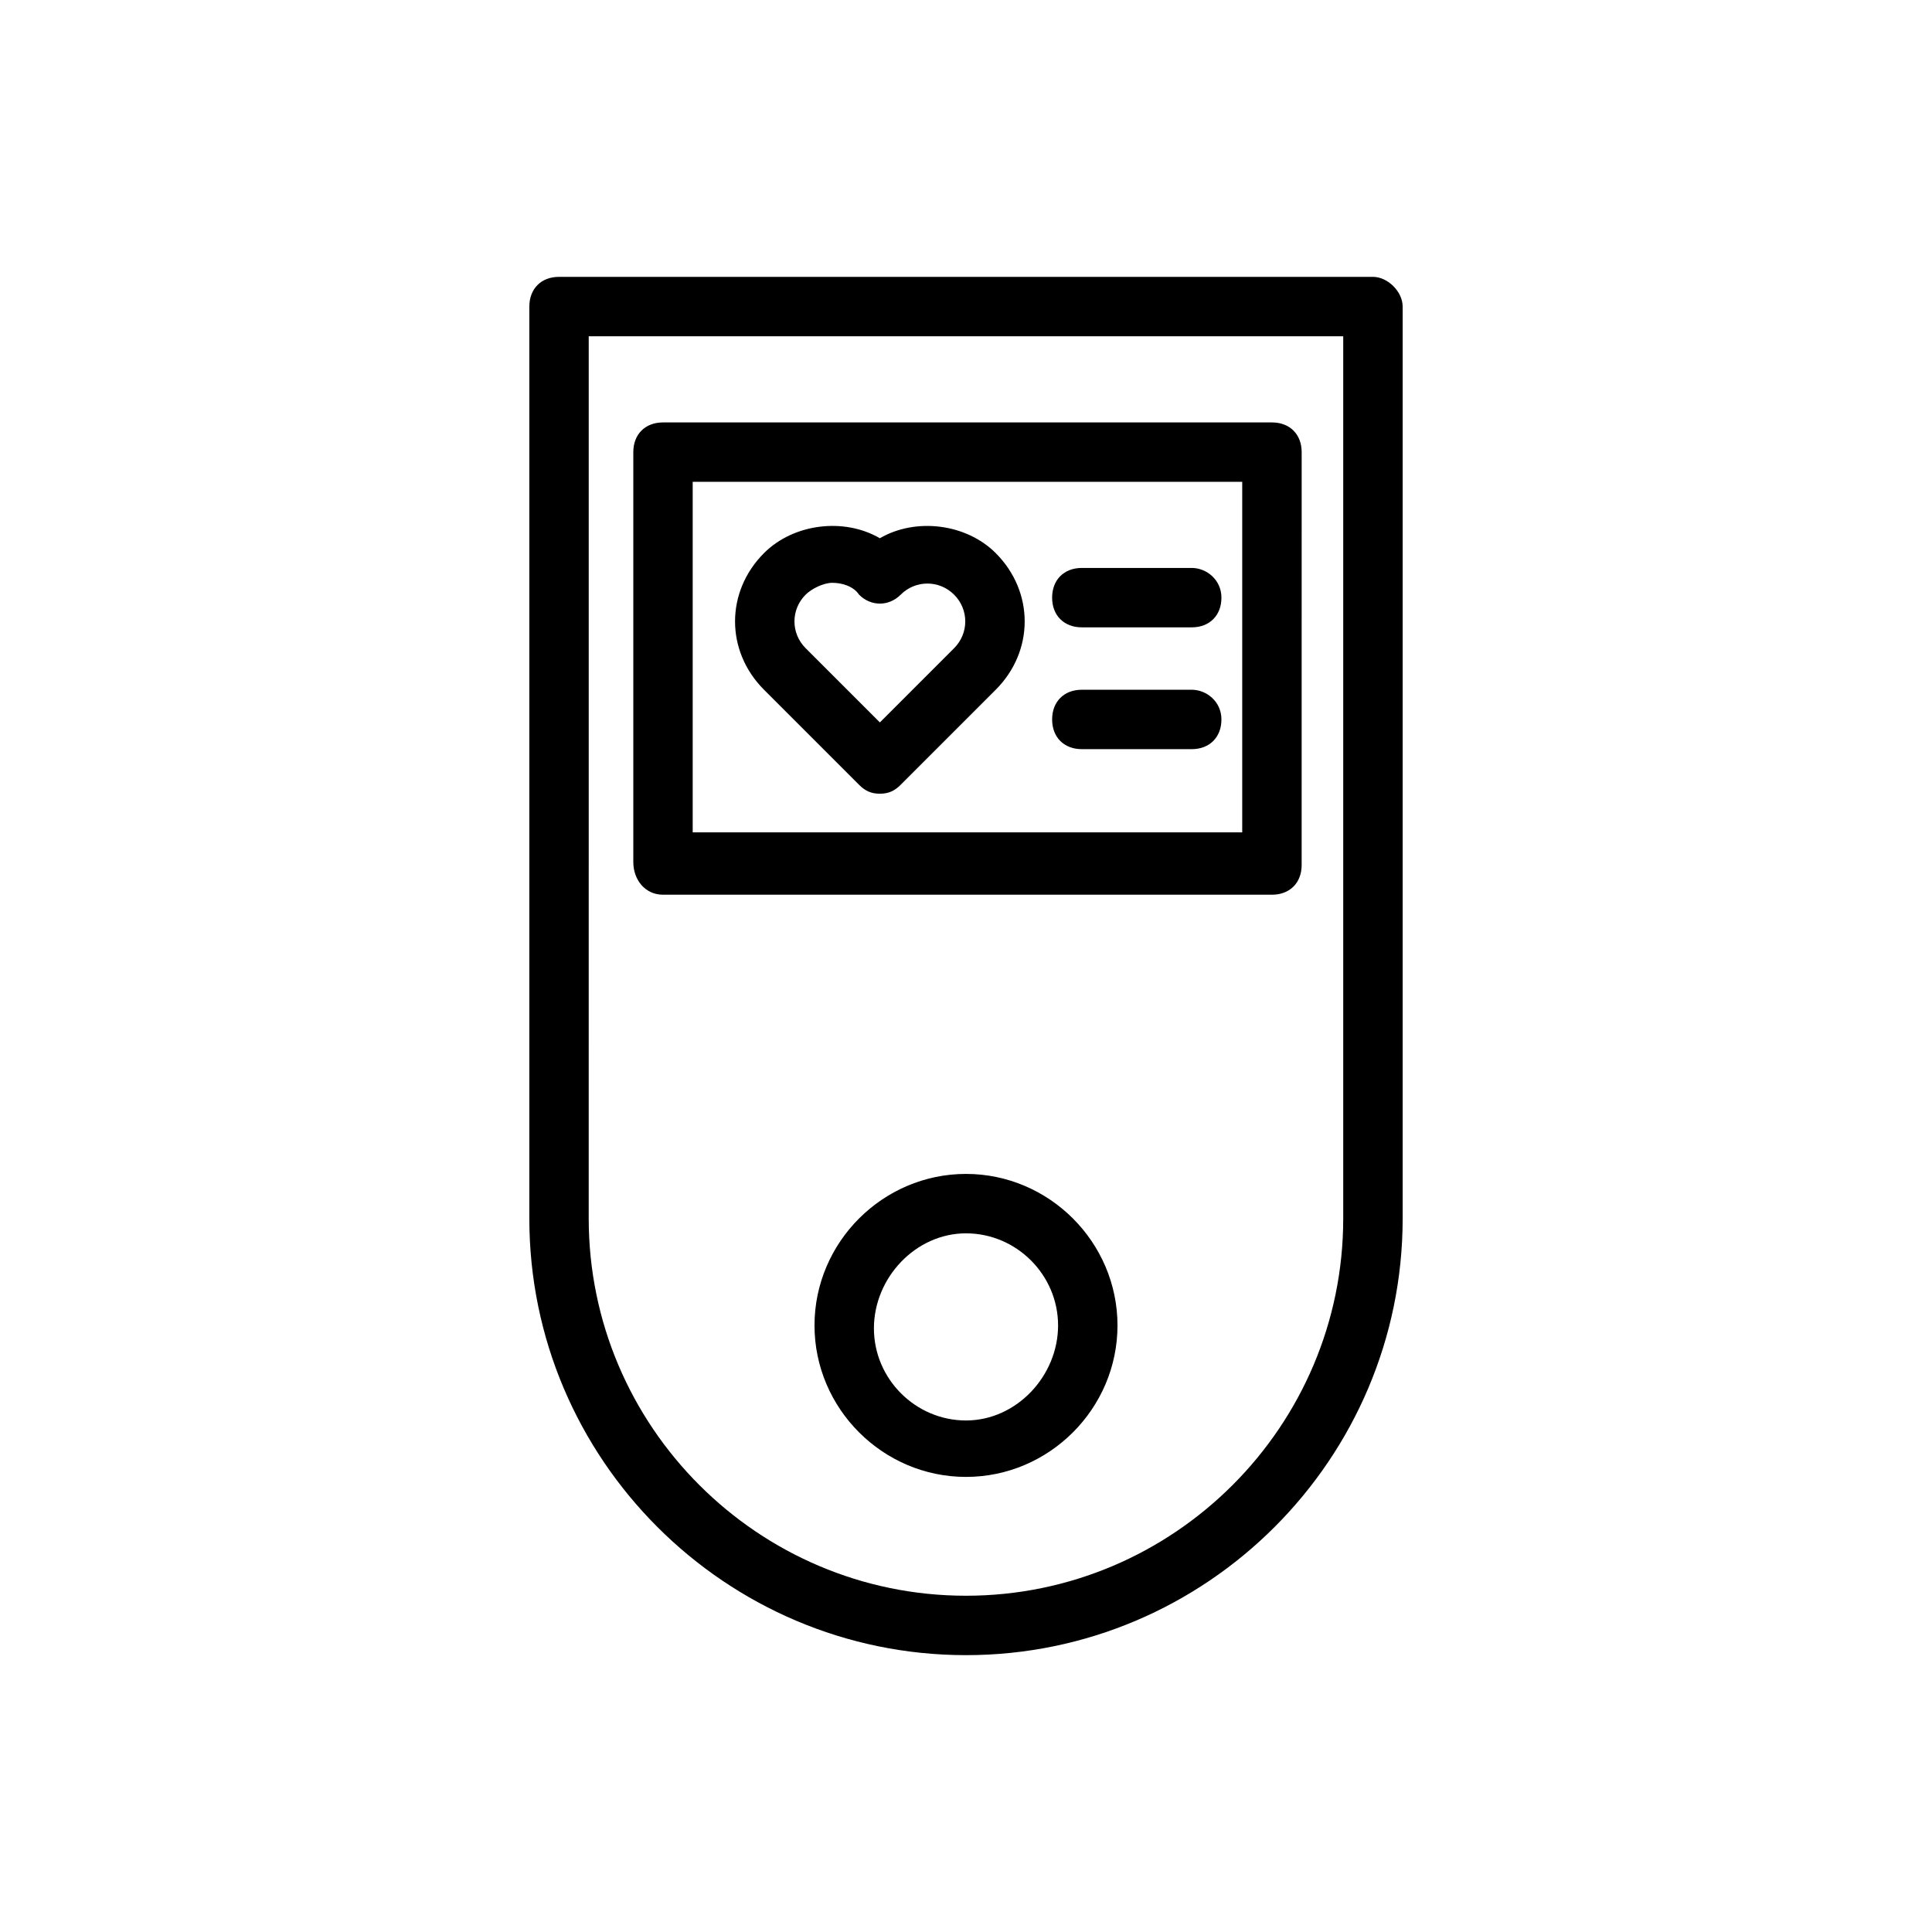
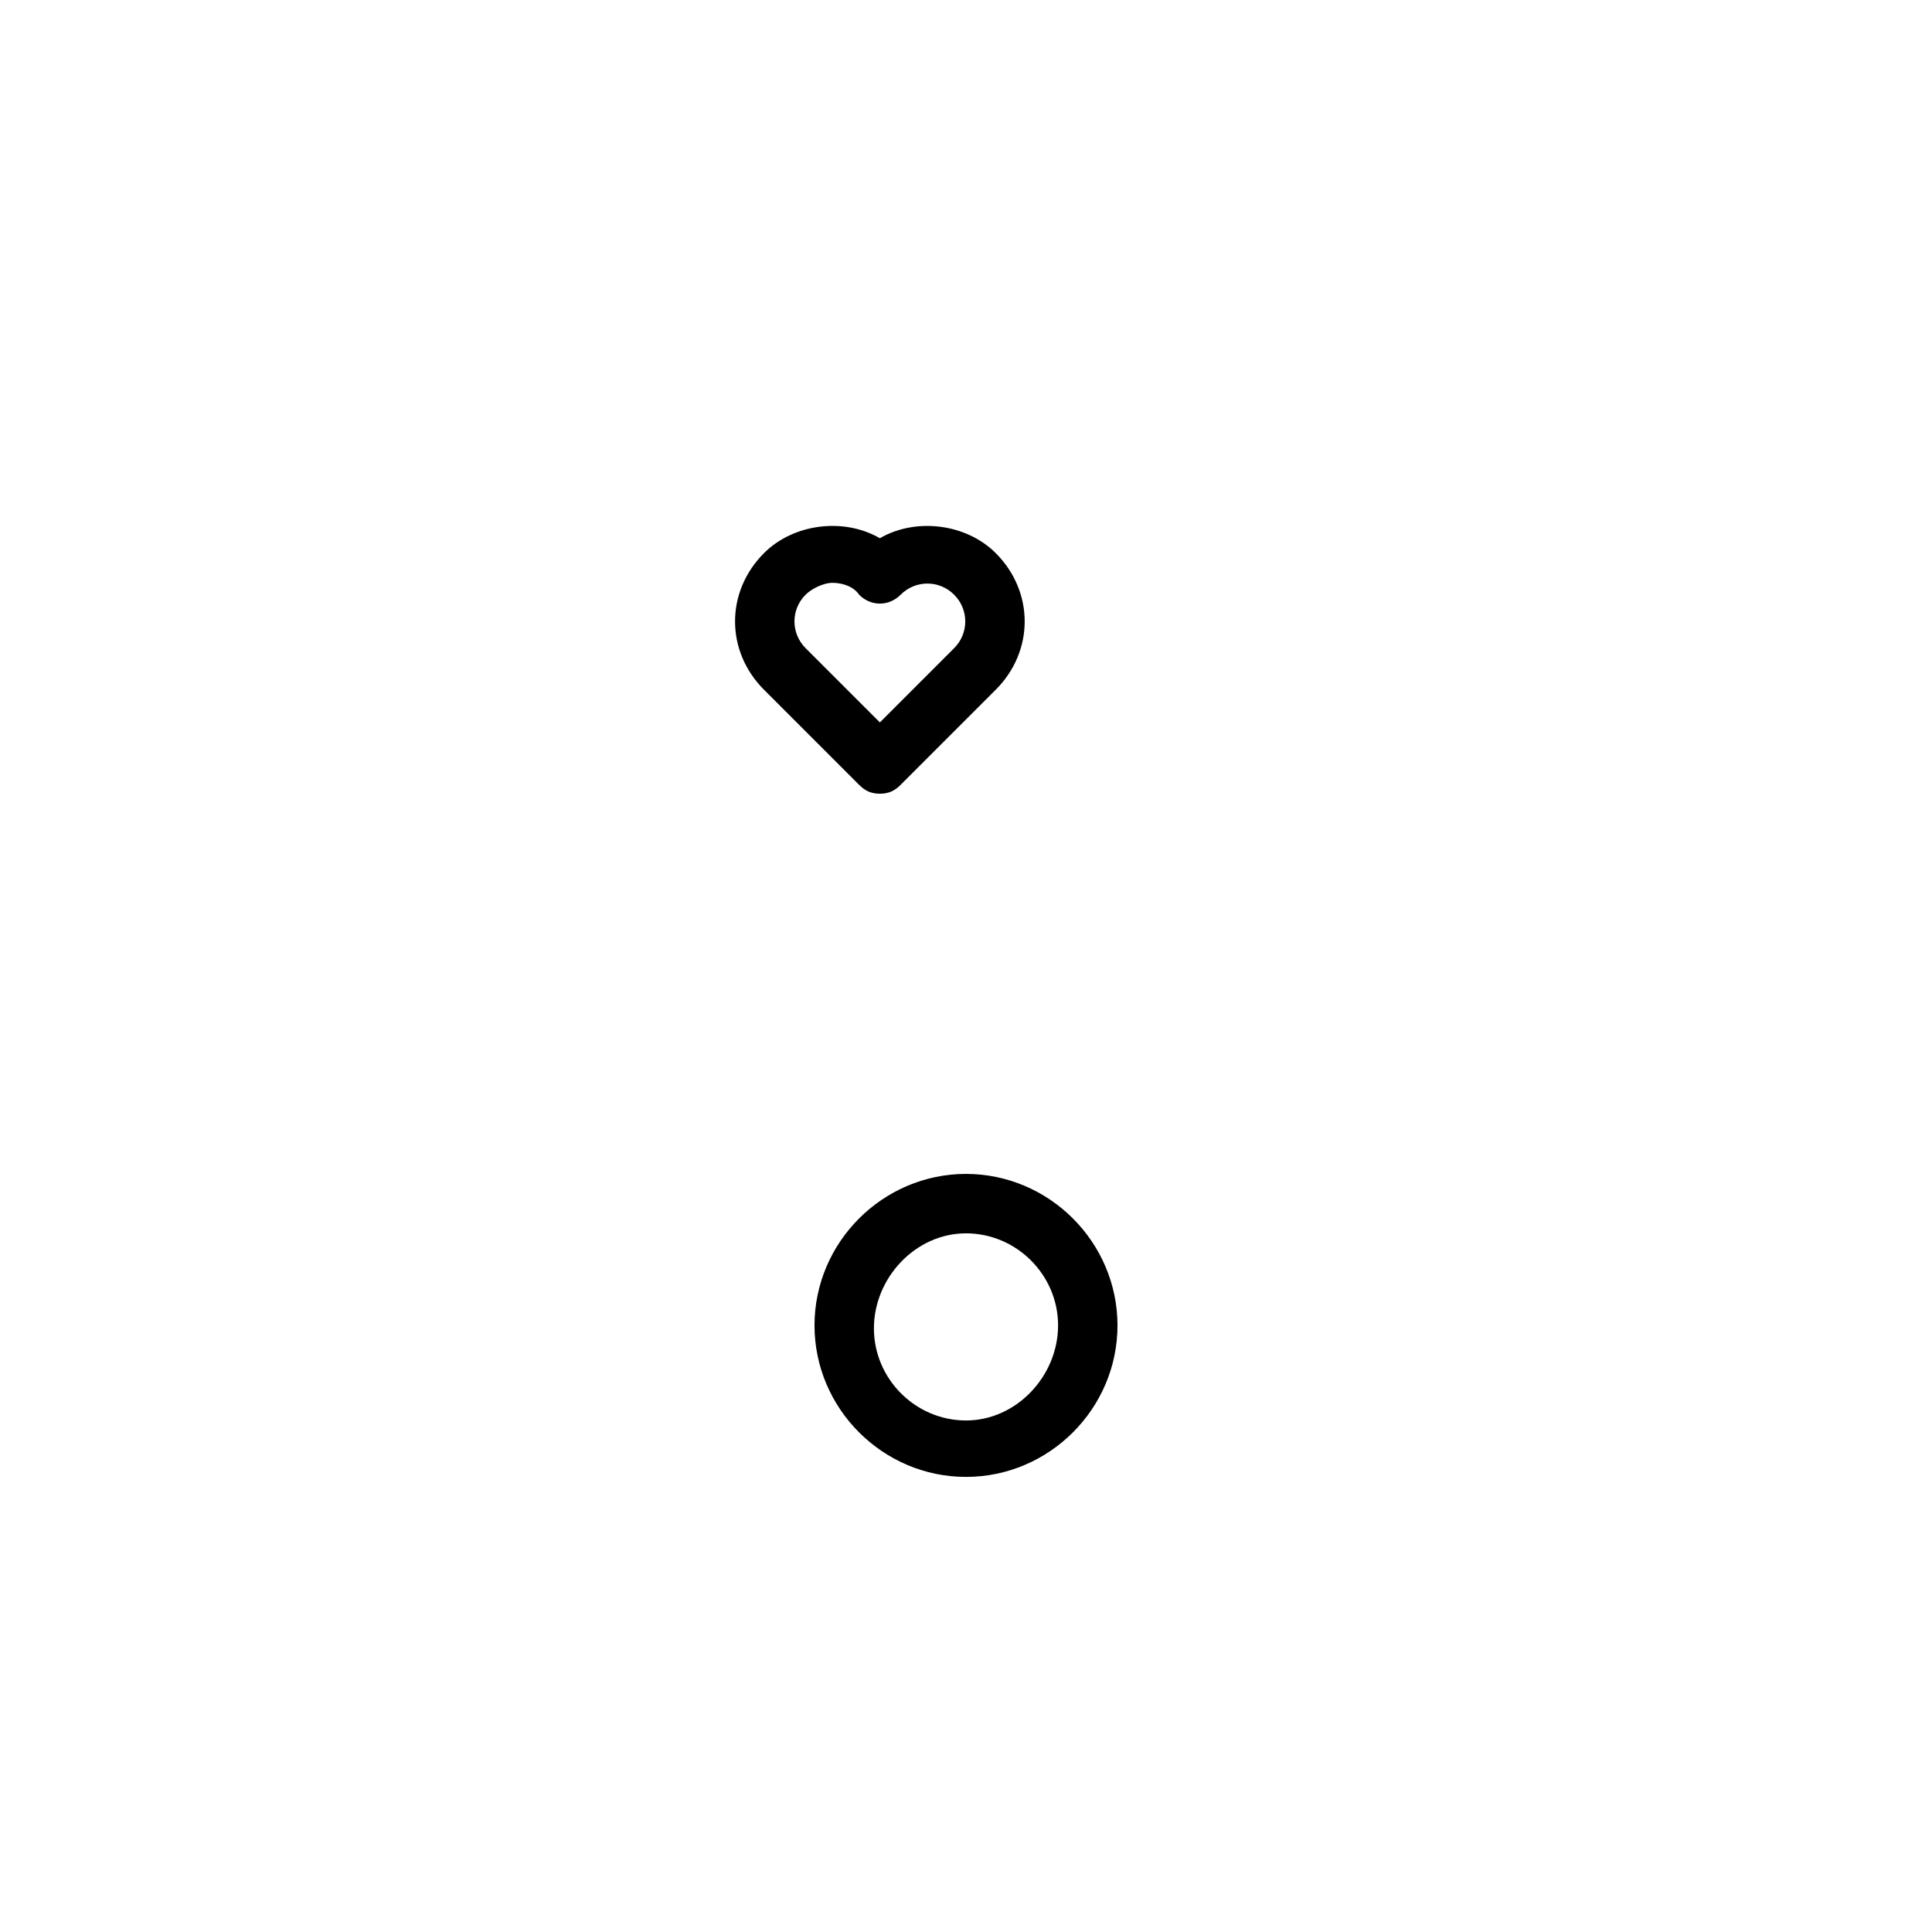
<svg xmlns="http://www.w3.org/2000/svg" fill="#000000" width="800px" height="800px" version="1.1" viewBox="144 144 512 512">
  <g>
-     <path d="m507.84 217.37h-215.69c-4.723 0-7.871 3.148-7.871 7.871v241.67c0 63.762 51.957 115.72 115.72 115.72s115.72-51.957 115.72-115.72v-241.67c0-3.934-3.938-7.871-7.875-7.871zm-7.871 249.54c0 55.105-44.871 99.977-99.977 99.977-55.105 0-99.977-44.871-99.977-99.977l0.004-233.8h199.95z" />
    <path d="m400 455.1c-22.043 0-40.148 18.105-40.148 40.148s18.105 40.148 40.148 40.148 40.148-18.105 40.148-40.148c-0.004-22.043-18.109-40.148-40.148-40.148zm0 65.34c-13.383 0-24.402-11.02-24.402-24.402-0.004-13.383 11.02-25.191 24.402-25.191s24.402 11.02 24.402 24.402-11.02 25.191-24.402 25.191z" />
    <path d="m377.17 286.64c-9.445-5.512-22.828-3.938-30.699 3.938-10.234 10.234-10.234 25.977 0 36.211l25.191 25.191c1.574 1.574 3.148 2.363 5.512 2.363s3.938-0.789 5.512-2.363l25.191-25.191c10.234-10.234 10.234-25.977 0-36.211-7.875-7.871-21.258-9.445-30.707-3.938zm19.684 29.129-19.68 19.68-19.68-19.68c-3.938-3.938-3.938-10.234 0-14.168 1.574-1.574 4.723-3.148 7.086-3.148s5.512 0.789 7.086 3.148c3.148 3.148 7.871 3.148 11.02 0 3.938-3.938 10.234-3.938 14.168 0 3.934 3.934 3.934 10.23 0 14.168z" />
-     <path d="m319.7 381.11h161.38c4.723 0 7.871-3.148 7.871-7.871l0.004-109.42c0-4.723-3.148-7.871-7.871-7.871h-161.38c-4.723 0-7.871 3.148-7.871 7.871v108.63c0 4.723 3.148 8.66 7.871 8.66zm7.871-109.42h145.63v92.891h-145.63z" />
-     <path d="m459.82 294.51h-29.125c-4.723 0-7.871 3.148-7.871 7.871 0 4.723 3.148 7.871 7.871 7.871h29.125c4.723 0 7.871-3.148 7.871-7.871 0.004-4.719-3.934-7.871-7.871-7.871z" />
-     <path d="m459.82 326.79h-29.125c-4.723 0-7.871 3.148-7.871 7.871s3.148 7.871 7.871 7.871h29.125c4.723 0 7.871-3.148 7.871-7.871 0.004-4.723-3.934-7.871-7.871-7.871z" />
  </g>
</svg>